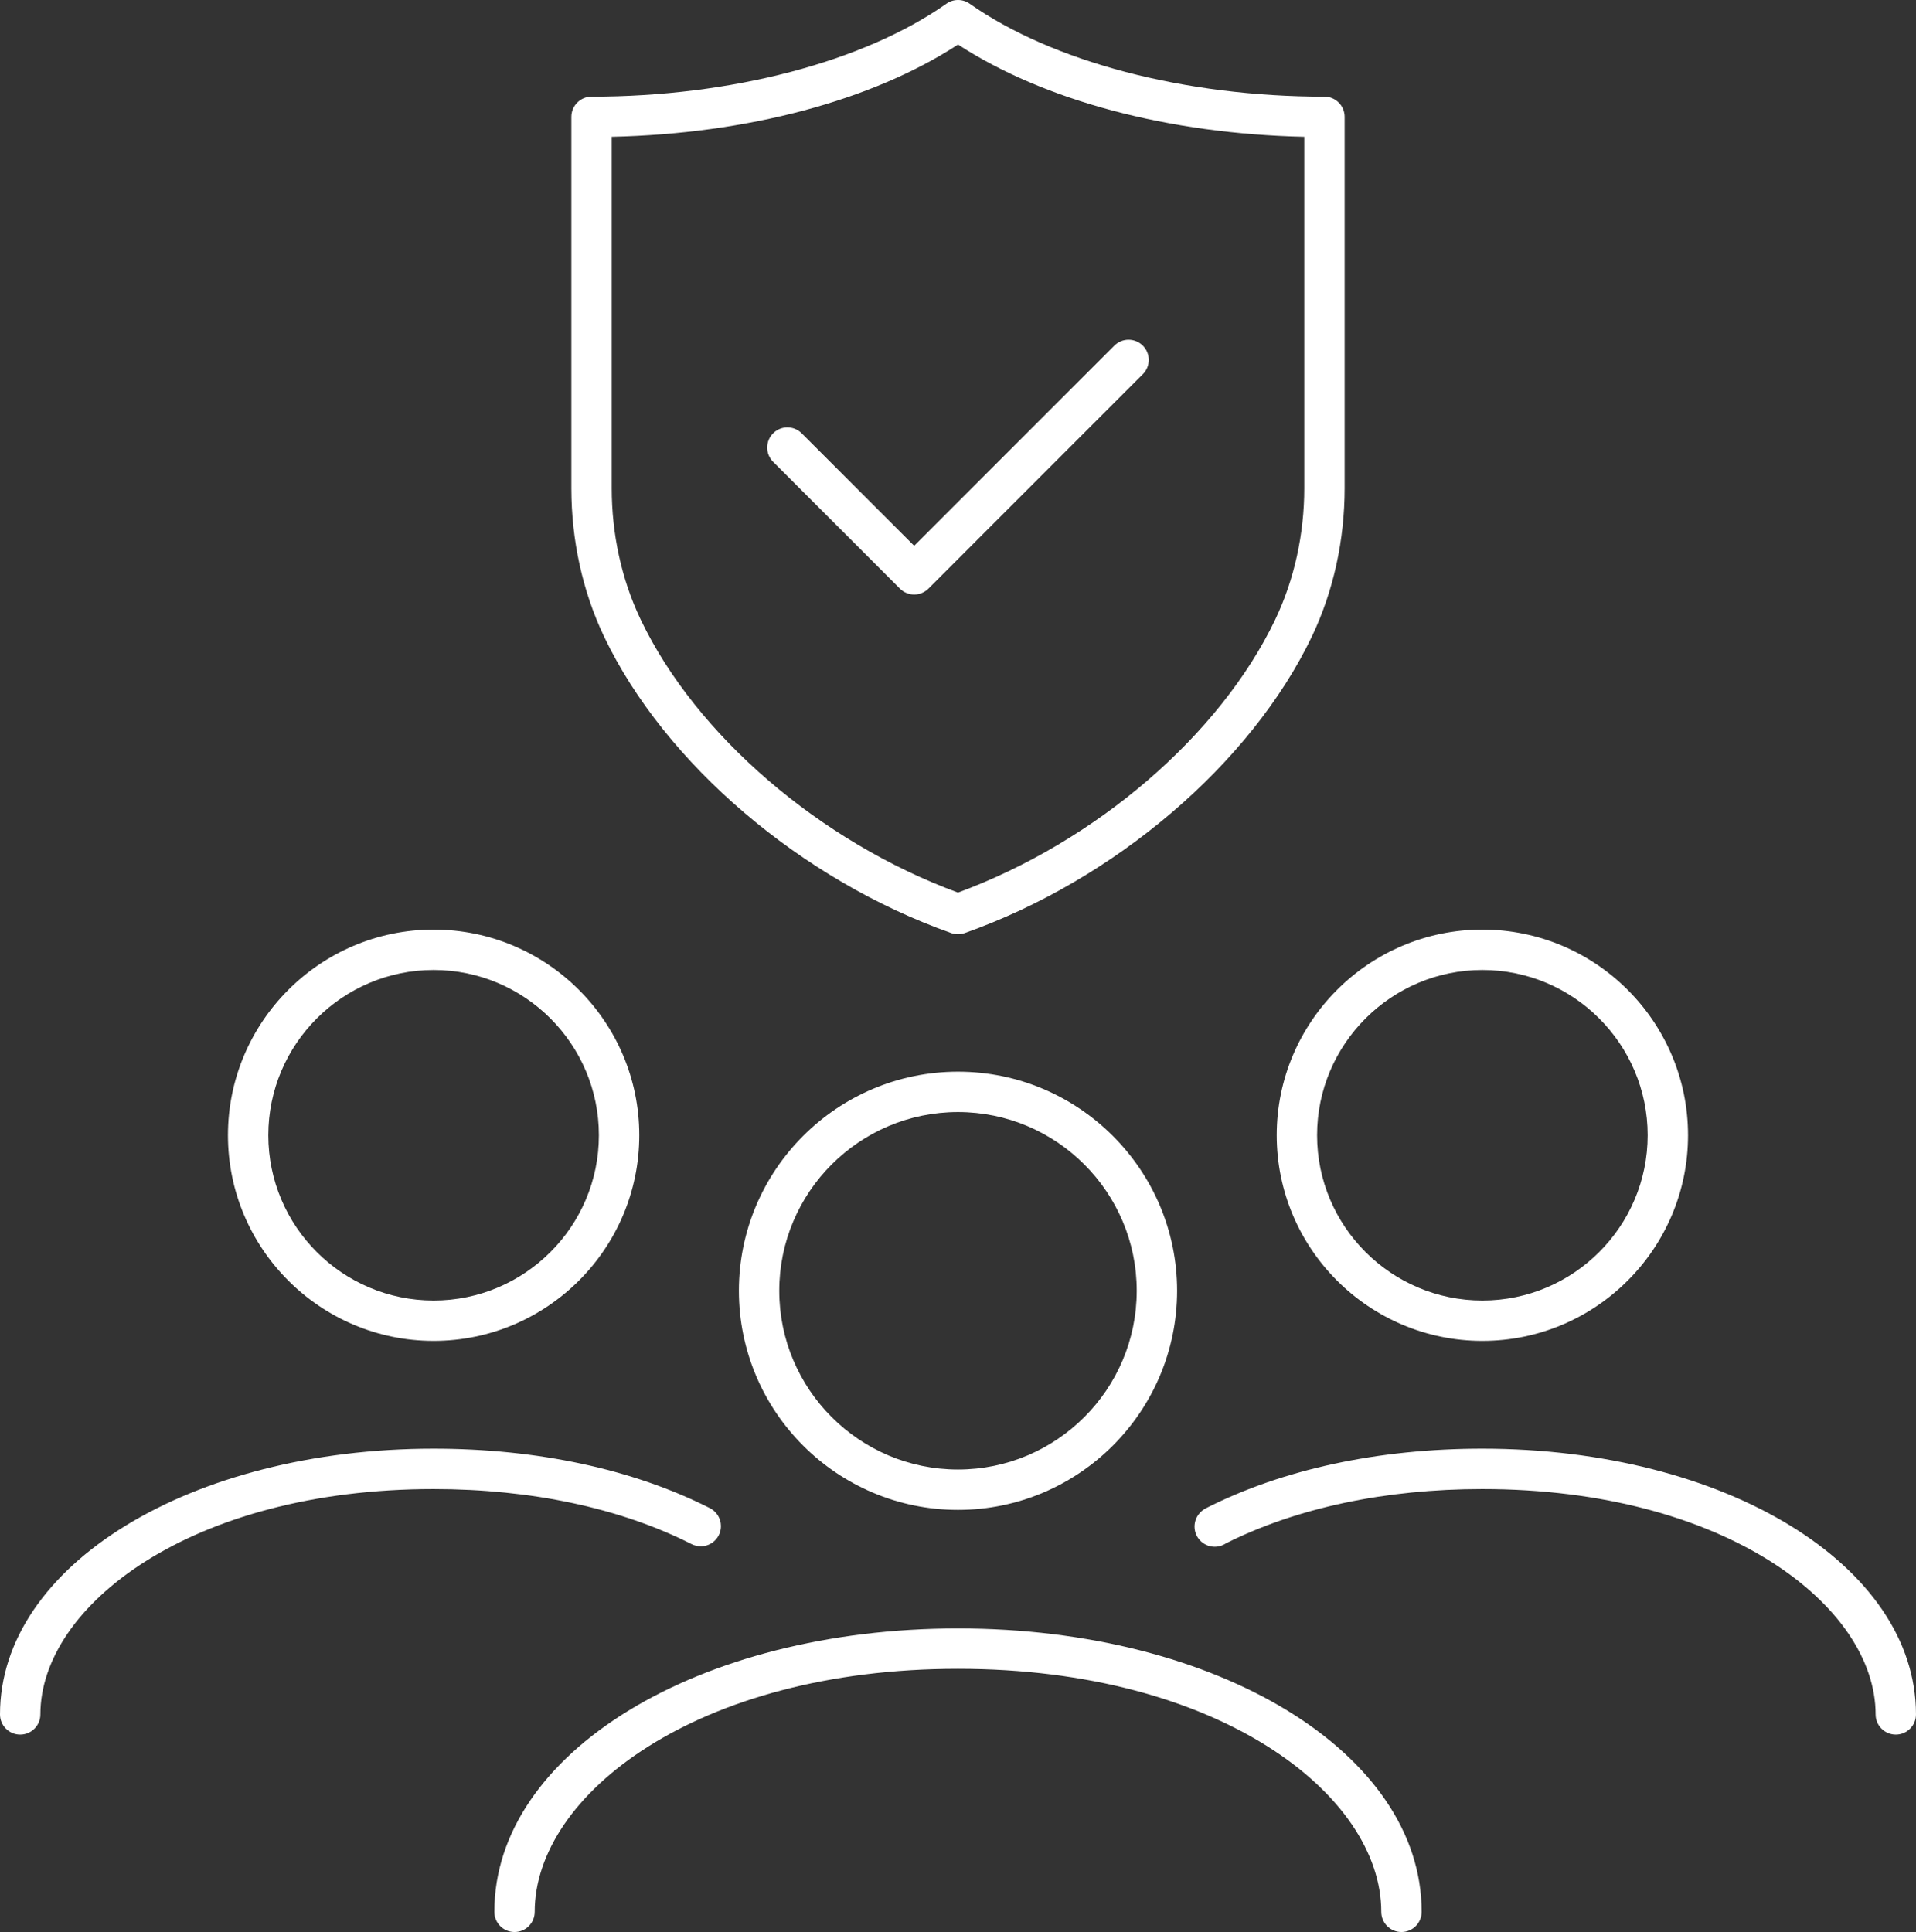
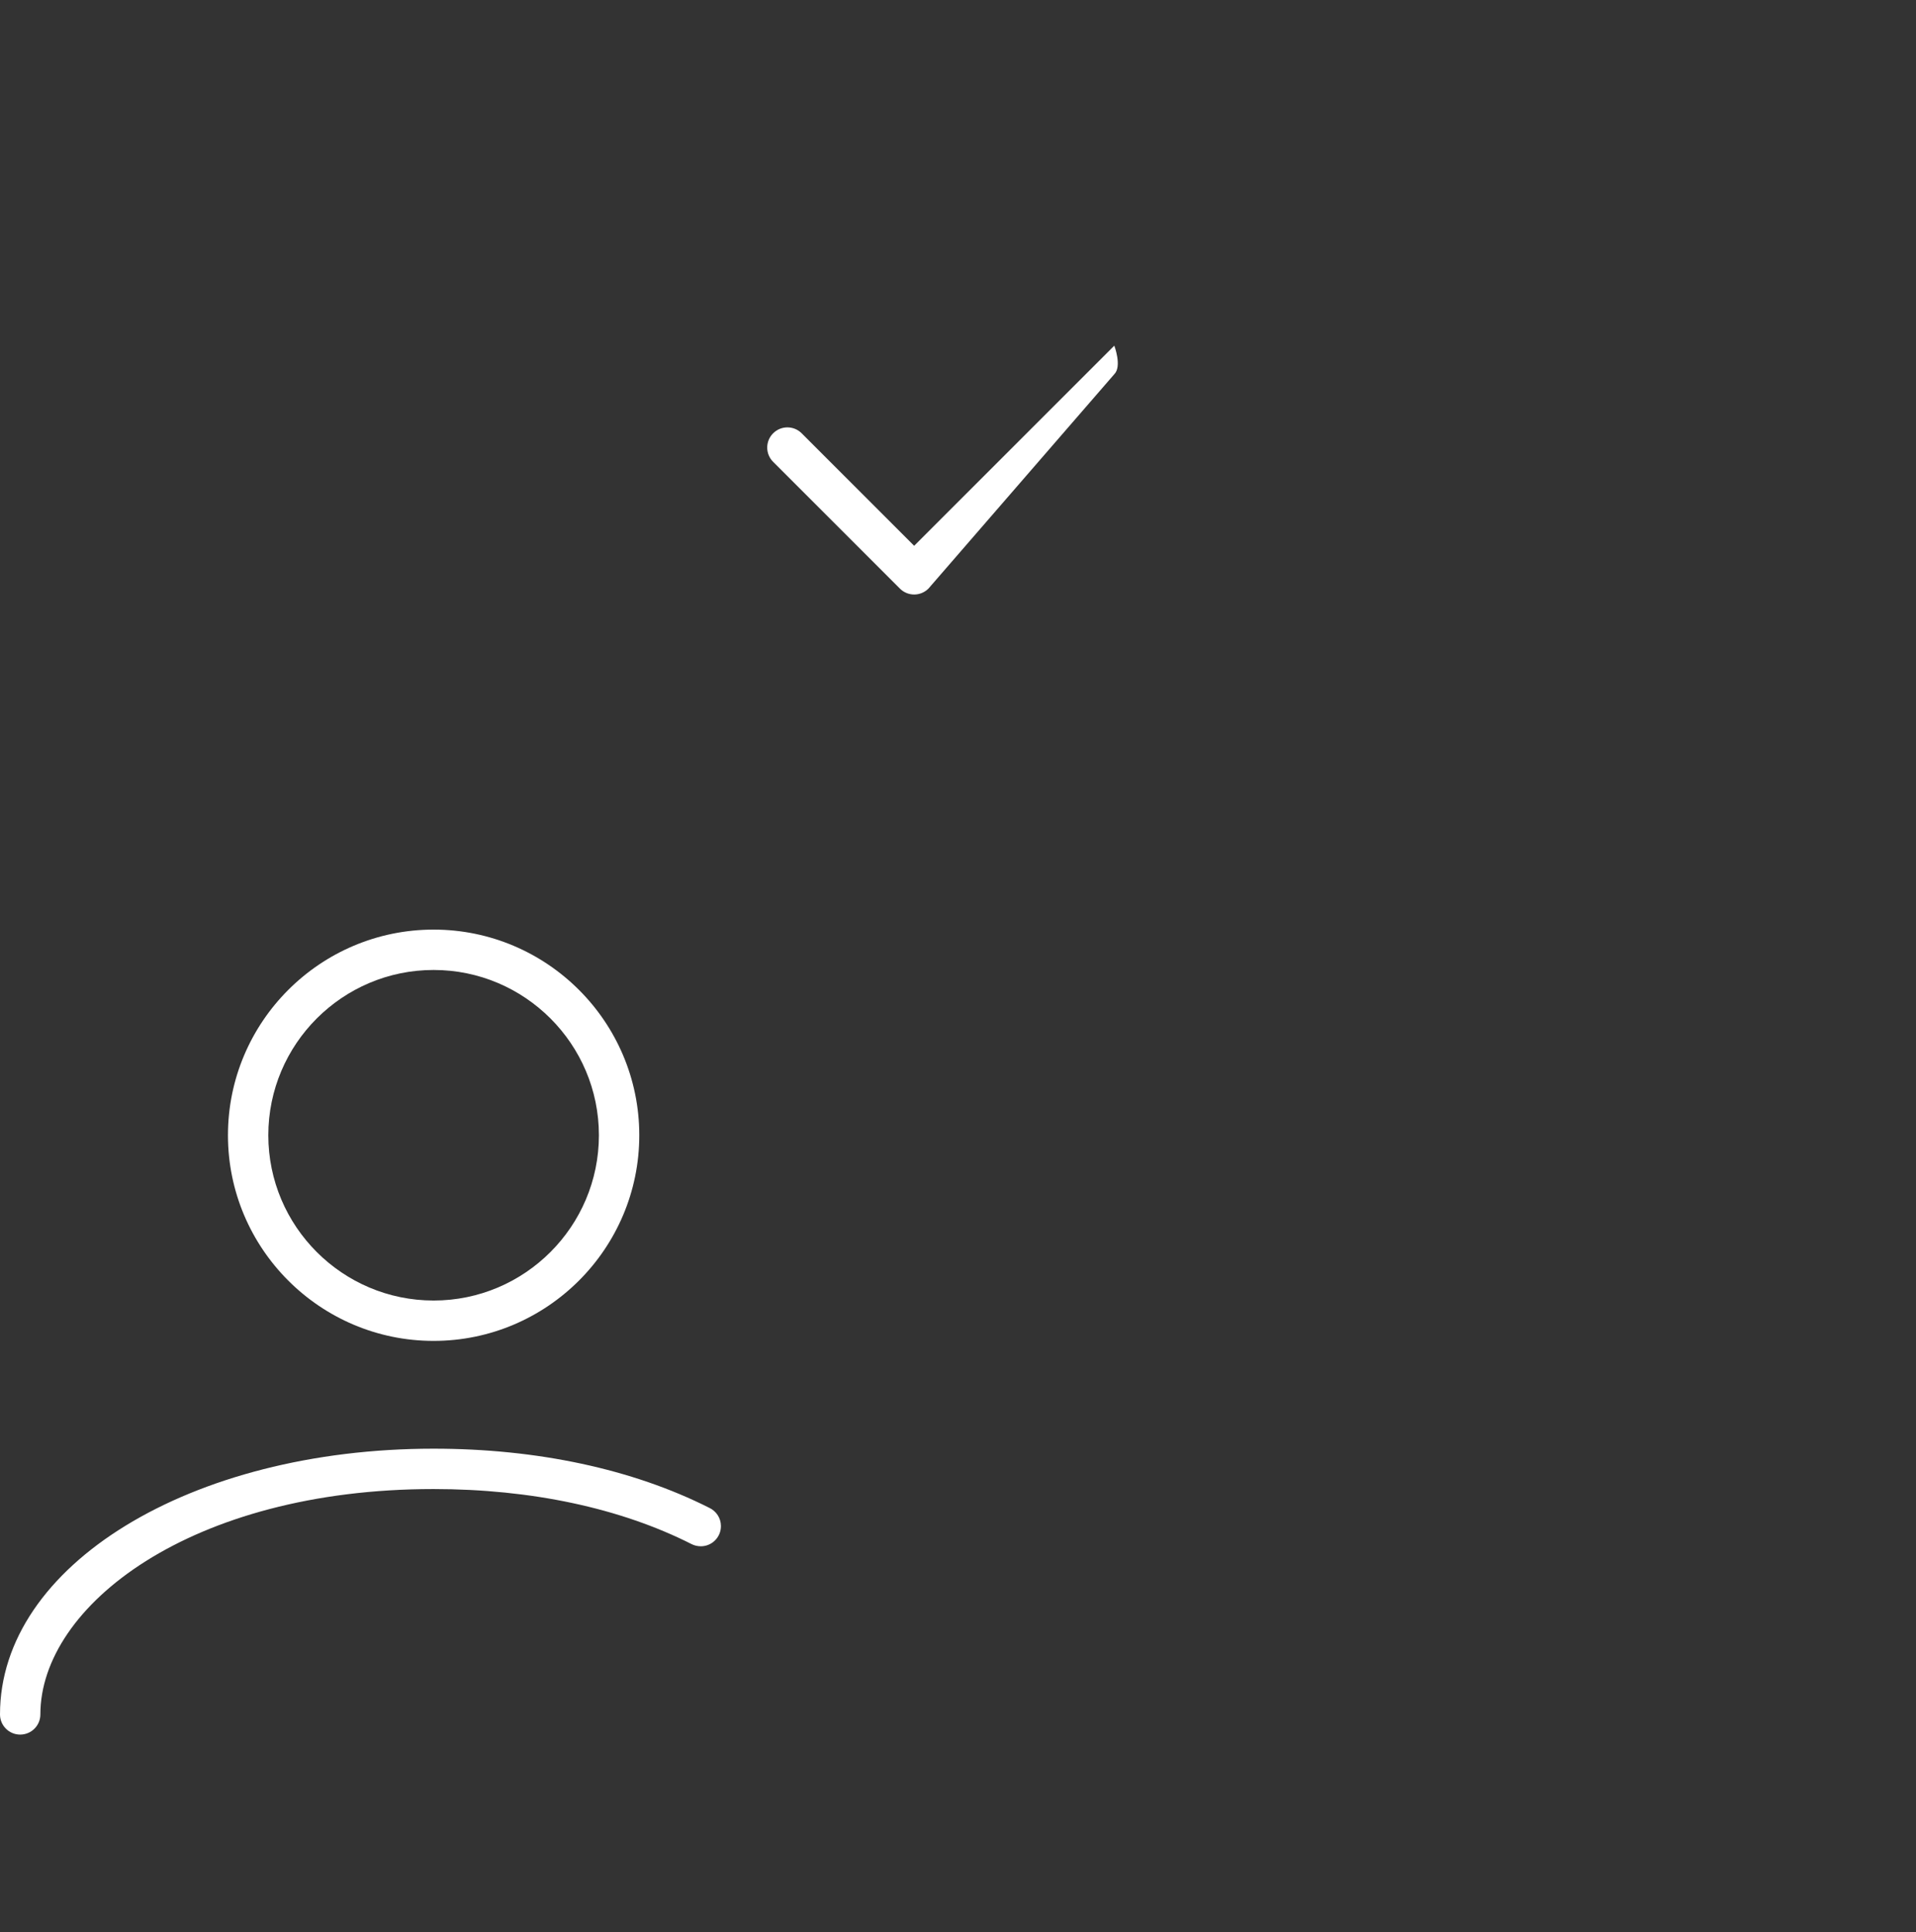
<svg xmlns="http://www.w3.org/2000/svg" version="1.1" id="Ebene_1" x="0px" y="0px" width="178.499px" height="180px" viewBox="0 0 178.499 180" enable-background="new 0 0 178.499 180" xml:space="preserve">
  <rect x="0" y="0" width="178.499" height="180" fill="#333333" stroke="none" />
-   <path fill="#FFFFFF" d="M89.246,87.04c-0.212,0-0.425-0.036-0.627-0.107c-13.982-4.947-26.666-15.77-32.315-27.571  c-0.003-0.006-0.057-0.119-0.059-0.125c-1.971-4.164-3.015-8.92-3.015-13.745V10.885c0-1.038,0.842-1.881,1.88-1.881  c12.995,0,25.354-3.238,33.06-8.661c0.648-0.458,1.515-0.458,2.165,0c7.706,5.423,20.063,8.661,33.053,8.661  c1.039,0,1.881,0.843,1.881,1.881v34.594c0,4.856-1.054,9.631-3.046,13.811c-5.684,11.873-18.367,22.695-32.35,27.643  C89.669,87.004,89.458,87.04,89.246,87.04 M56.99,12.745v32.747c0,4.271,0.919,8.472,2.659,12.147  c0.001,0.004,0.053,0.113,0.055,0.117c5.149,10.757,16.701,20.676,29.542,25.404c12.841-4.728,24.393-14.649,29.55-25.422  c1.785-3.744,2.712-7.96,2.712-12.258V12.745c-12.632-0.279-24.218-3.365-32.256-8.594C81.214,9.379,69.625,12.465,56.99,12.745" />
-   <path fill="#FFFFFF" d="M85.166,55.389c-0.499,0-0.977-0.198-1.33-0.551l-11.809-11.81c-0.735-0.735-0.735-1.925,0-2.66  c0.735-0.734,1.925-0.734,2.659,0l10.479,10.481l18.645-18.646c0.734-0.734,1.925-0.734,2.659,0s0.734,1.925,0,2.659L86.496,54.838  C86.143,55.19,85.665,55.389,85.166,55.389" />
-   <path fill="#FFFFFF" d="M138.101,124.927c-10.565,0-19.16-8.596-19.16-19.16s8.595-19.159,19.16-19.159  c10.564,0,19.159,8.595,19.159,19.159S148.666,124.927,138.101,124.927 M138.101,90.369c-8.491,0-15.399,6.907-15.399,15.398  s6.908,15.399,15.399,15.399s15.399-6.908,15.399-15.399S146.592,90.369,138.101,90.369" />
-   <path fill="#FFFFFF" d="M176.619,161.607c-1.039,0-1.881-0.842-1.881-1.88c0-10.098-14.009-20.997-36.643-20.997  c-9.03,0-17.286,1.749-23.889,5.062c-0.703,0.467-1.659,0.416-2.311-0.182c-0.718-0.658-0.808-1.745-0.238-2.509  c0.18-0.246,0.417-0.444,0.687-0.58l-0.001-0.003c7.154-3.63,16.06-5.549,25.752-5.549c22.656,0,40.403,10.874,40.403,24.758  C178.499,160.765,177.658,161.607,176.619,161.607" />
+   <path fill="#FFFFFF" d="M85.166,55.389c-0.499,0-0.977-0.198-1.33-0.551l-11.809-11.81c-0.735-0.735-0.735-1.925,0-2.66  c0.735-0.734,1.925-0.734,2.659,0l10.479,10.481l18.645-18.646s0.734,1.925,0,2.659L86.496,54.838  C86.143,55.19,85.665,55.389,85.166,55.389" />
  <path fill="#FFFFFF" d="M40.396,124.927c-10.564,0-19.159-8.596-19.159-19.16s8.595-19.159,19.159-19.159  c10.565,0,19.161,8.595,19.161,19.159S50.961,124.927,40.396,124.927 M40.396,90.369c-8.491,0-15.399,6.907-15.399,15.398  s6.908,15.399,15.399,15.399c8.492,0,15.399-6.908,15.399-15.399S48.888,90.369,40.396,90.369" />
  <path fill="#FFFFFF" d="M1.88,161.607c-1.039,0-1.88-0.842-1.88-1.88c0-13.884,17.742-24.758,40.391-24.758  c9.66,0,18.539,1.903,25.679,5.506c0.646,0.299,1.094,0.95,1.094,1.706c0,1.038-0.834,1.88-1.873,1.88  c-0.295,0-0.6-0.069-0.864-0.203c-6.626-3.354-14.938-5.128-24.036-5.128c-22.625,0-36.63,10.899-36.63,20.997  C3.761,160.765,2.919,161.607,1.88,161.607" />
-   <path fill="#FFFFFF" d="M89.249,140.67c-11.255,0-20.412-9.158-20.412-20.414c0-11.255,9.157-20.411,20.412-20.411  c11.255,0,20.412,9.156,20.412,20.411C109.661,131.512,100.503,140.67,89.249,140.67 M89.249,103.606  c-9.181,0-16.651,7.47-16.651,16.65c0,9.183,7.47,16.653,16.651,16.653c9.182,0,16.651-7.471,16.651-16.653  C105.9,111.076,98.43,103.606,89.249,103.606" />
-   <path fill="#FFFFFF" d="M130.562,180c-1.038,0-1.88-0.842-1.88-1.88c0-10.89-15.076-22.643-39.434-22.643  c-24.356,0-39.433,11.753-39.433,22.643c0,1.038-0.841,1.88-1.88,1.88c-1.039,0-1.88-0.842-1.88-1.88  c0-14.807,18.973-26.403,43.194-26.403s43.194,11.597,43.194,26.403C132.443,179.158,131.601,180,130.562,180" />
  <rect fill="none" width="178.499" height="180" />
</svg>